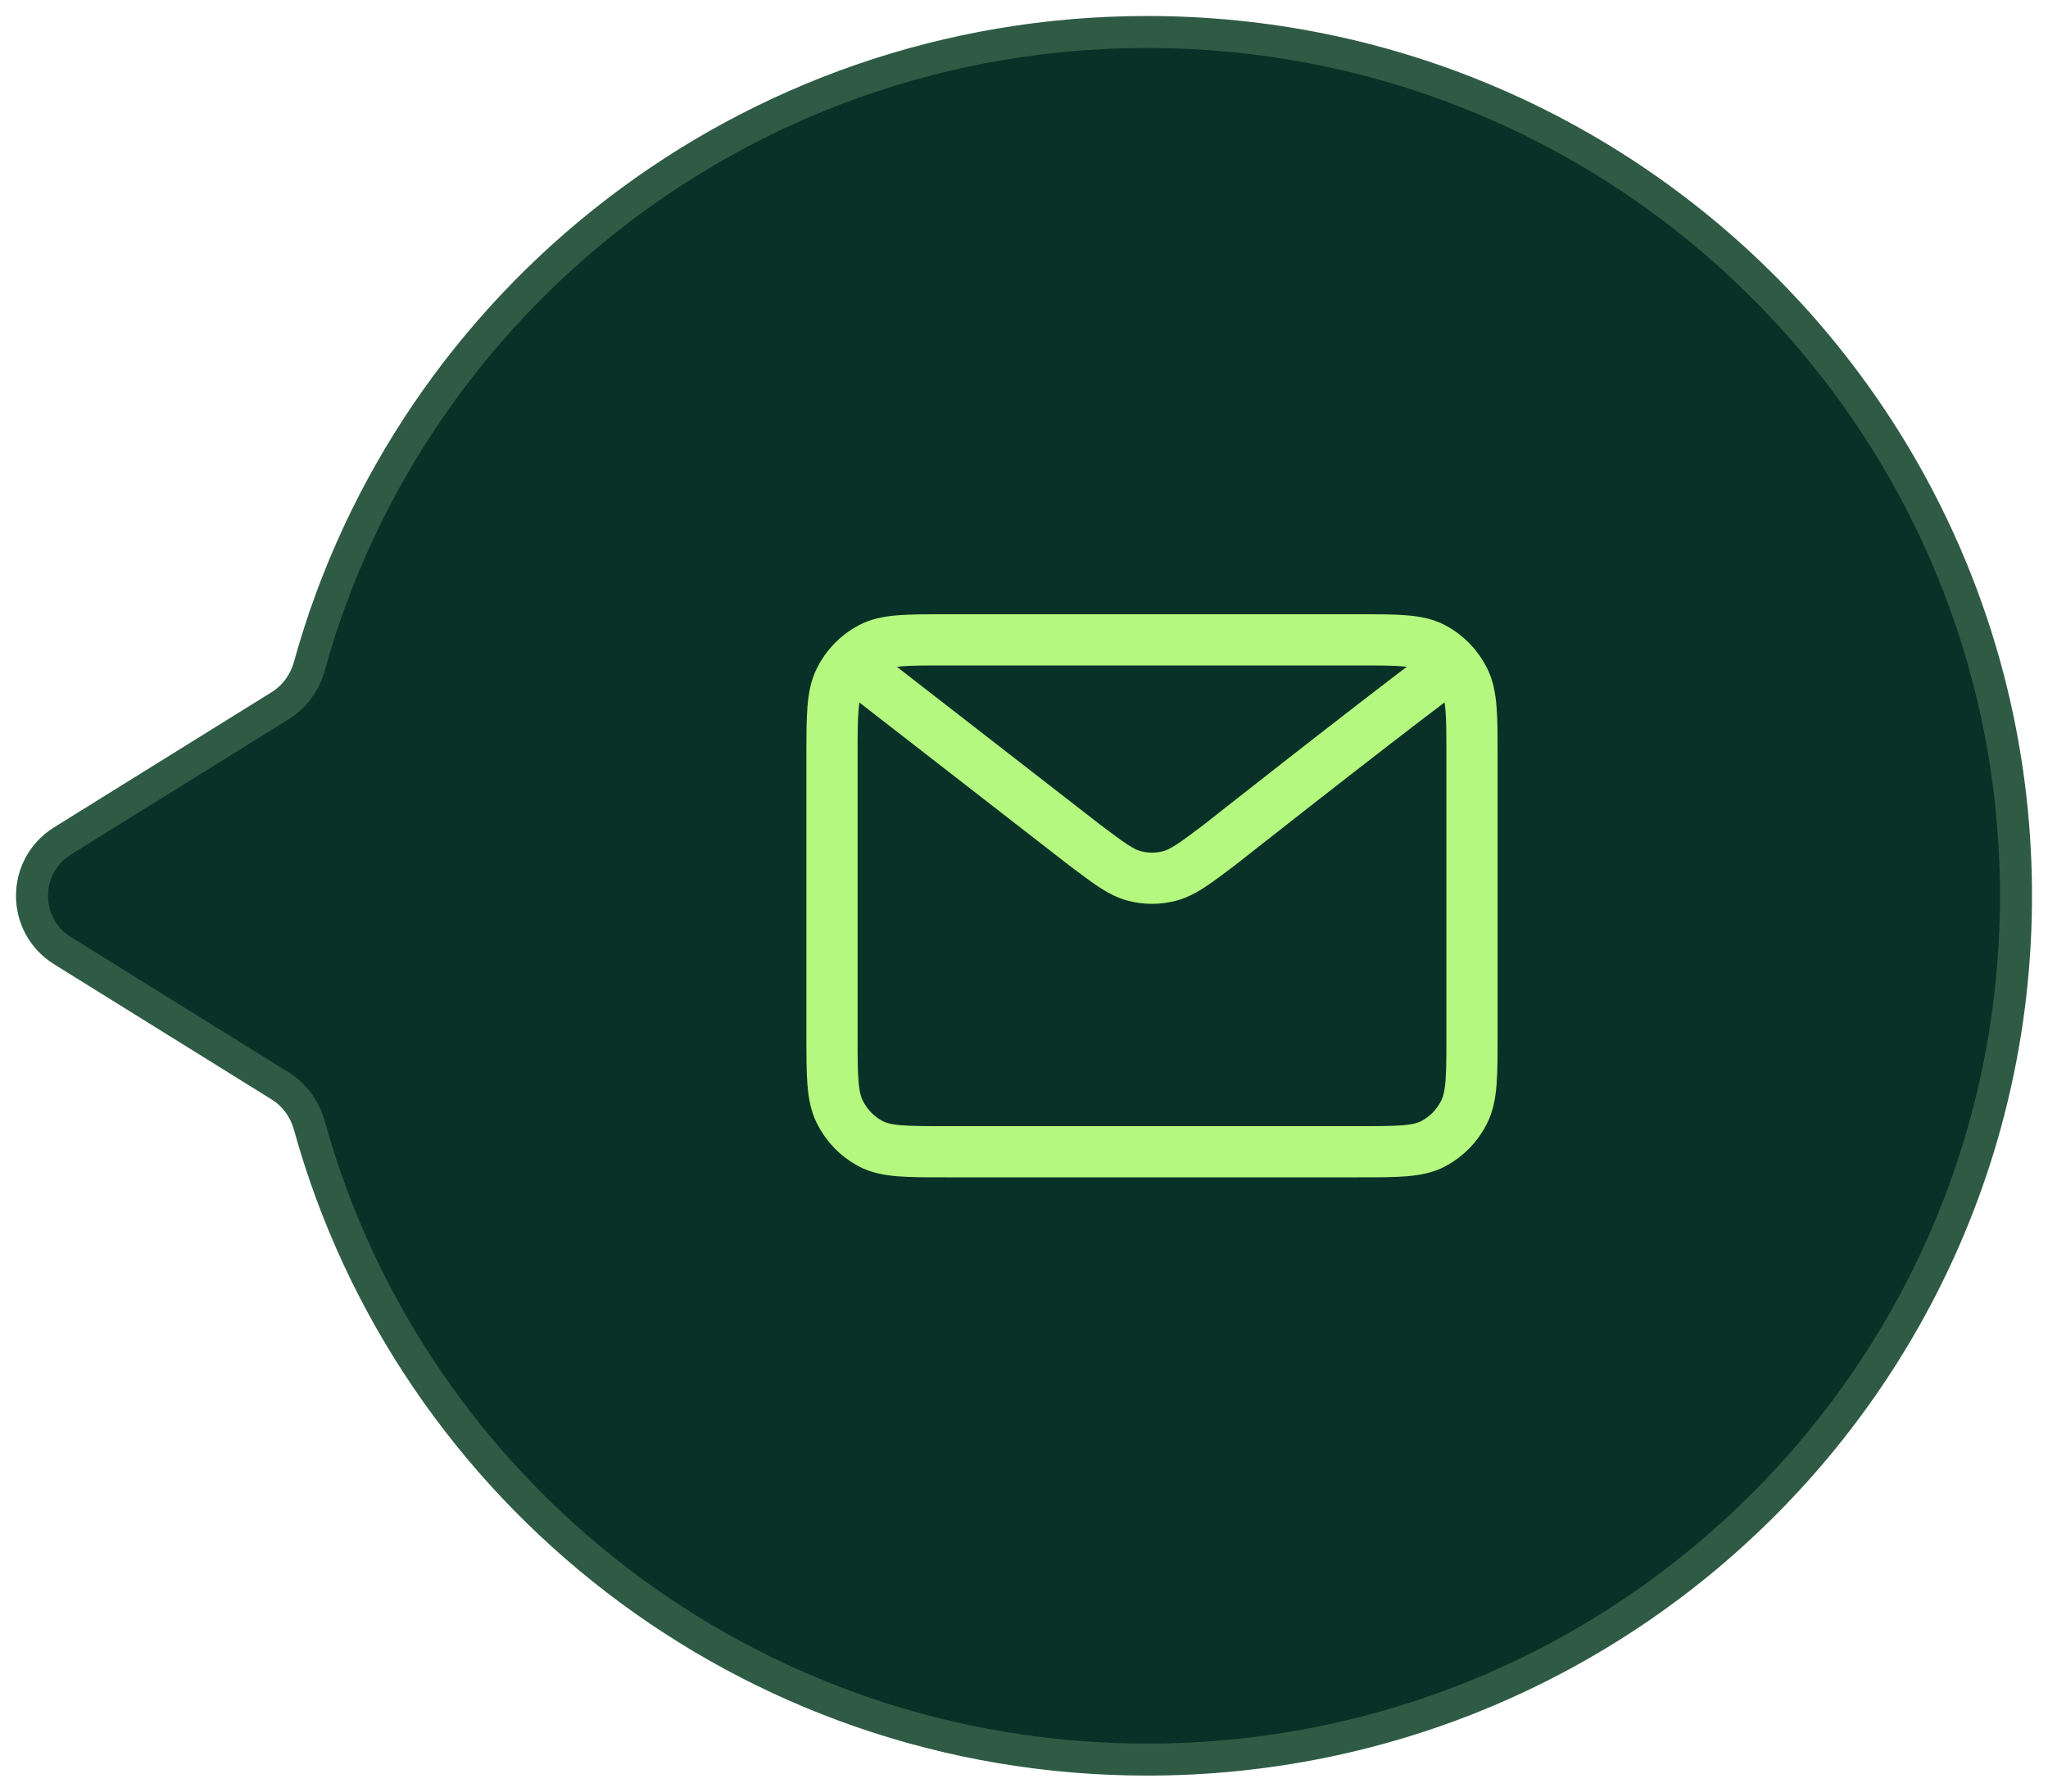
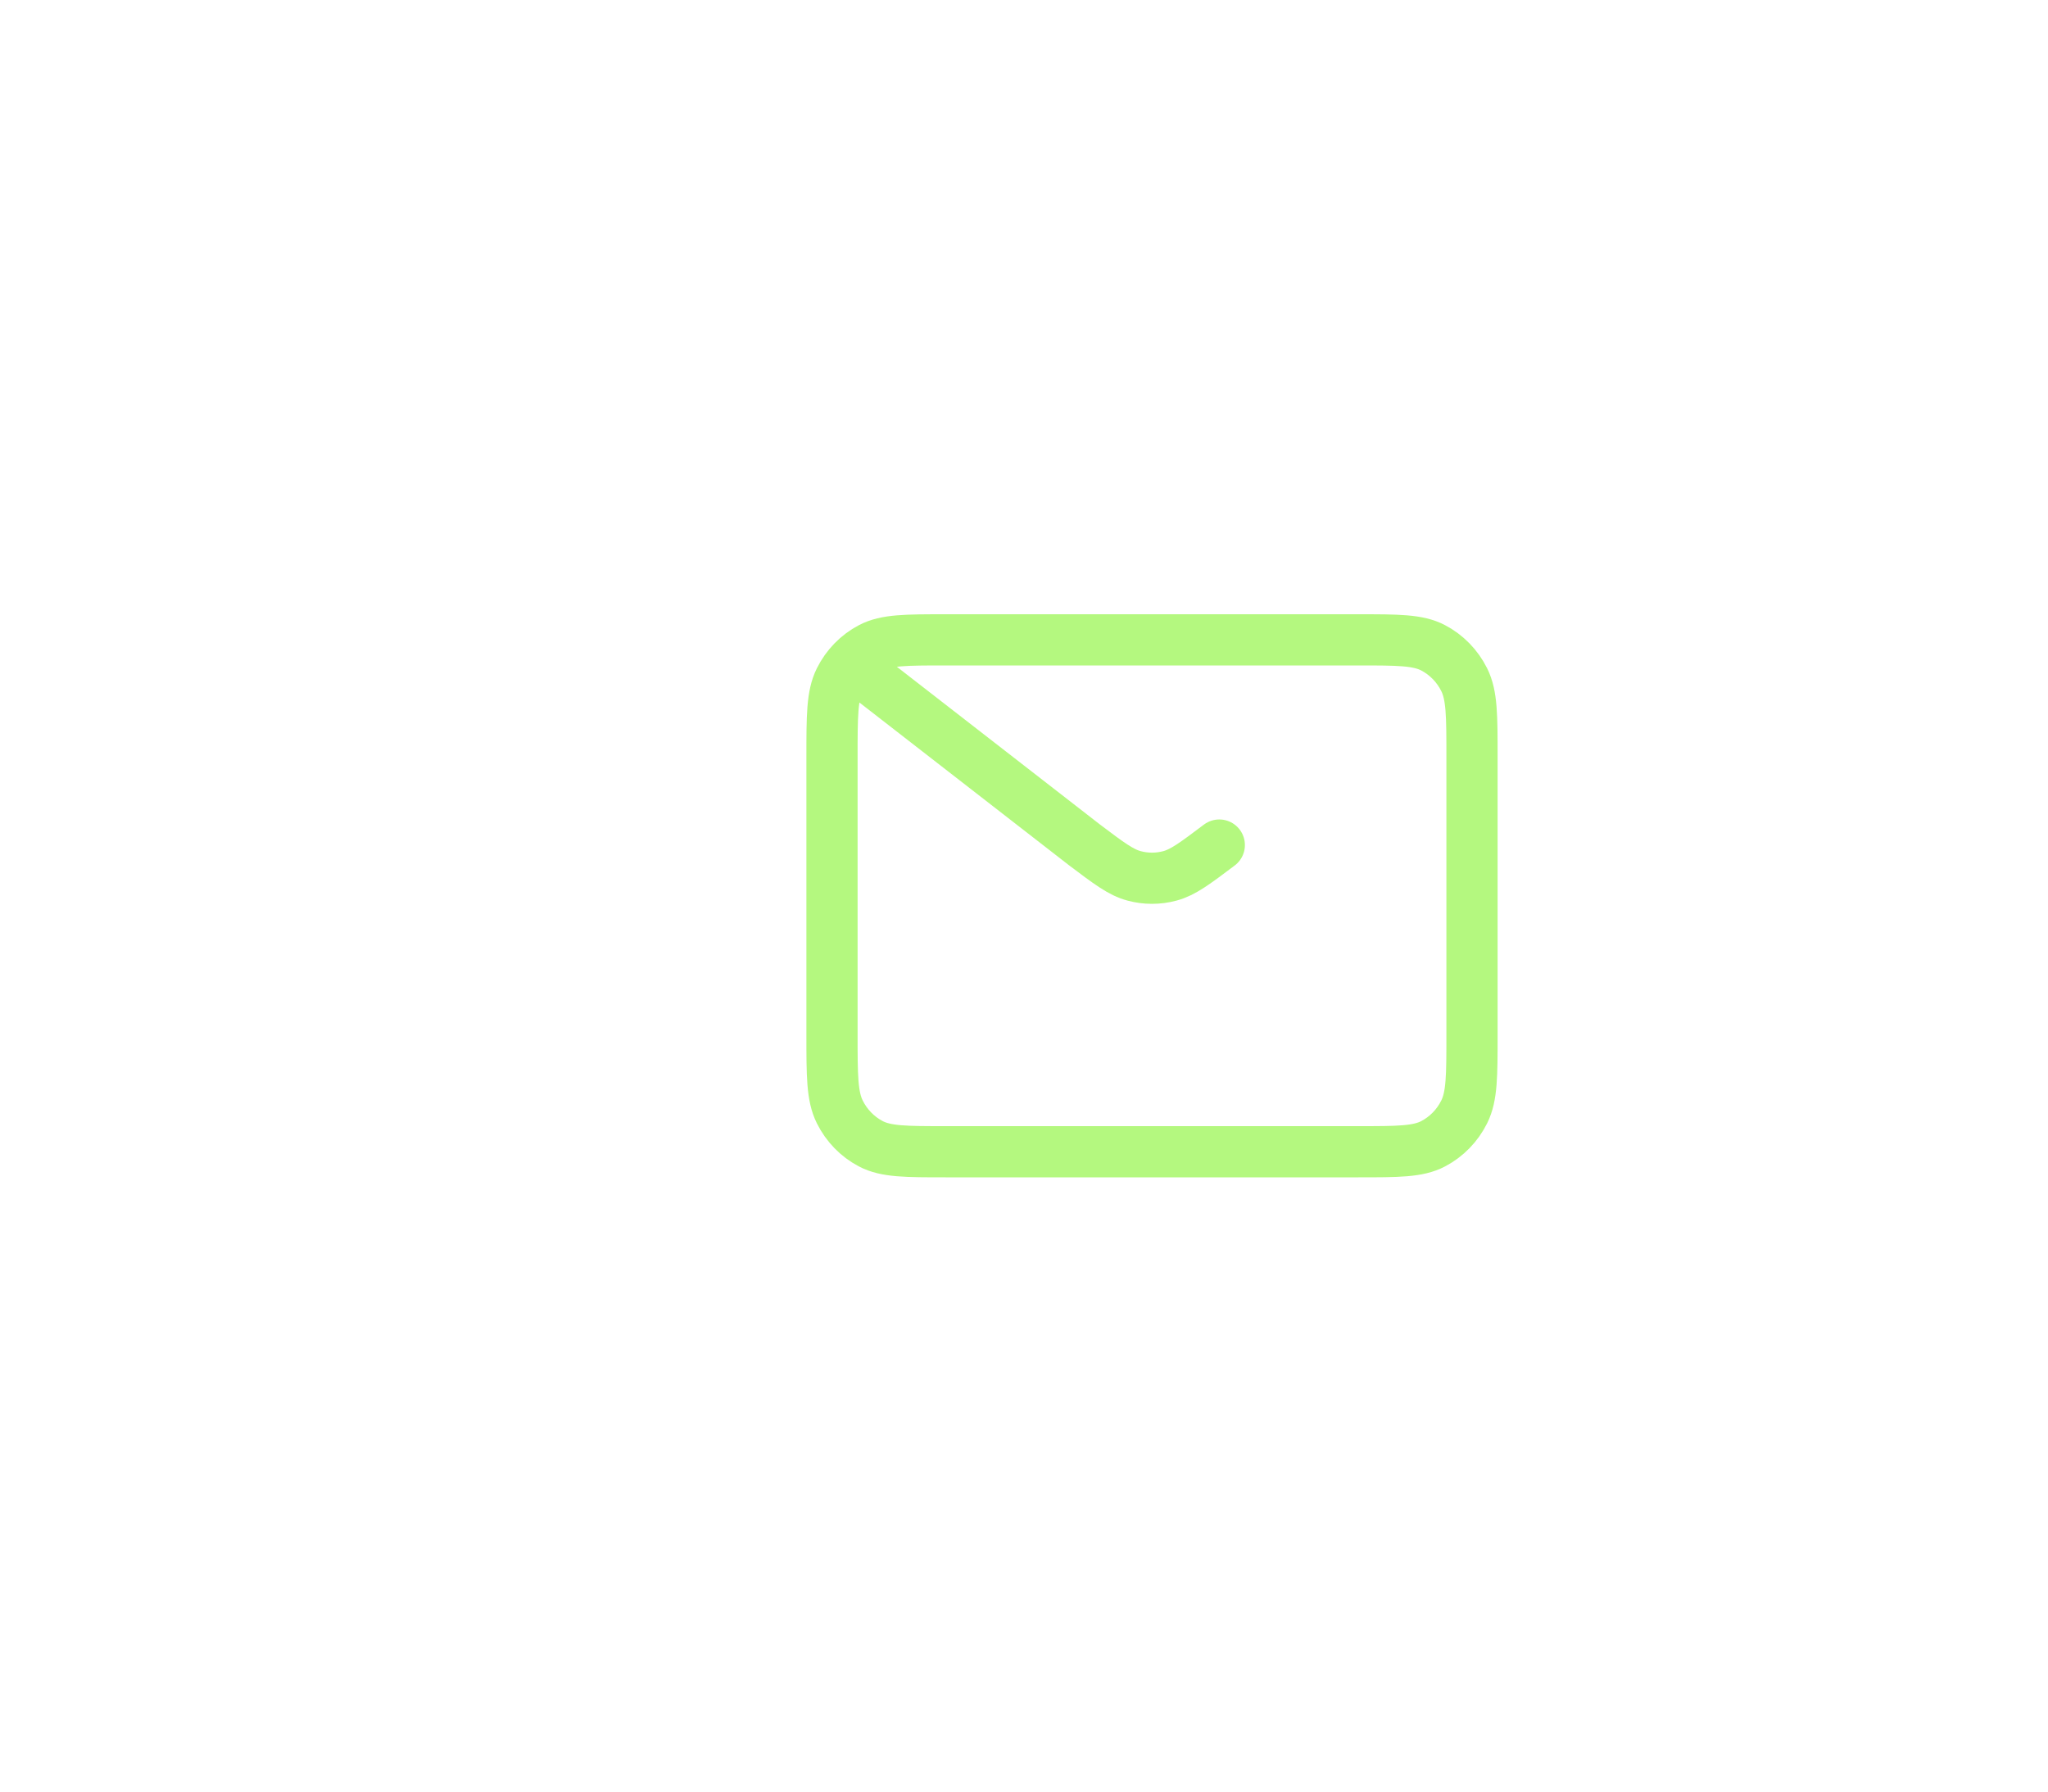
<svg xmlns="http://www.w3.org/2000/svg" width="64" height="56" viewBox="0 0 64 56" fill="none">
-   <path d="M35.849 55C50.844 55 63 42.912 63 28C63 13.088 50.844 1 35.849 1C23.354 1 12.83 9.393 9.668 20.82C9.527 21.33 9.207 21.777 8.755 22.058L1.957 26.283C0.681 27.076 0.681 28.924 1.957 29.717L8.755 33.942C9.207 34.223 9.527 34.67 9.668 35.18C12.83 46.607 23.354 55 35.849 55Z" fill="#0A3127" stroke="#2F5B45" />
-   <path d="M27.111 21.143L33.897 26.414L33.9 26.416C34.653 26.984 35.03 27.269 35.443 27.378C35.808 27.476 36.192 27.476 36.557 27.378C36.97 27.269 37.348 26.983 38.103 26.414C38.103 26.414 42.456 22.978 44.889 21.143M26 32.343V23.657C26 22.377 26 21.737 26.242 21.248C26.455 20.818 26.795 20.468 27.213 20.249C27.689 20 28.311 20 29.556 20H42.445C43.689 20 44.311 20 44.786 20.249C45.204 20.468 45.545 20.818 45.758 21.248C46 21.736 46 22.376 46 23.654V32.347C46 33.625 46 34.263 45.758 34.752C45.545 35.182 45.204 35.532 44.786 35.751C44.311 36 43.69 36 42.448 36H29.552C28.31 36 27.688 36 27.213 35.751C26.795 35.532 26.455 35.182 26.242 34.752C26 34.263 26 33.623 26 32.343Z" stroke="#B4F87F" stroke-width="1.6" stroke-linecap="round" stroke-linejoin="round" />
+   <path d="M27.111 21.143L33.897 26.414L33.9 26.416C34.653 26.984 35.03 27.269 35.443 27.378C35.808 27.476 36.192 27.476 36.557 27.378C36.97 27.269 37.348 26.983 38.103 26.414M26 32.343V23.657C26 22.377 26 21.737 26.242 21.248C26.455 20.818 26.795 20.468 27.213 20.249C27.689 20 28.311 20 29.556 20H42.445C43.689 20 44.311 20 44.786 20.249C45.204 20.468 45.545 20.818 45.758 21.248C46 21.736 46 22.376 46 23.654V32.347C46 33.625 46 34.263 45.758 34.752C45.545 35.182 45.204 35.532 44.786 35.751C44.311 36 43.69 36 42.448 36H29.552C28.31 36 27.688 36 27.213 35.751C26.795 35.532 26.455 35.182 26.242 34.752C26 34.263 26 33.623 26 32.343Z" stroke="#B4F87F" stroke-width="1.6" stroke-linecap="round" stroke-linejoin="round" />
</svg>